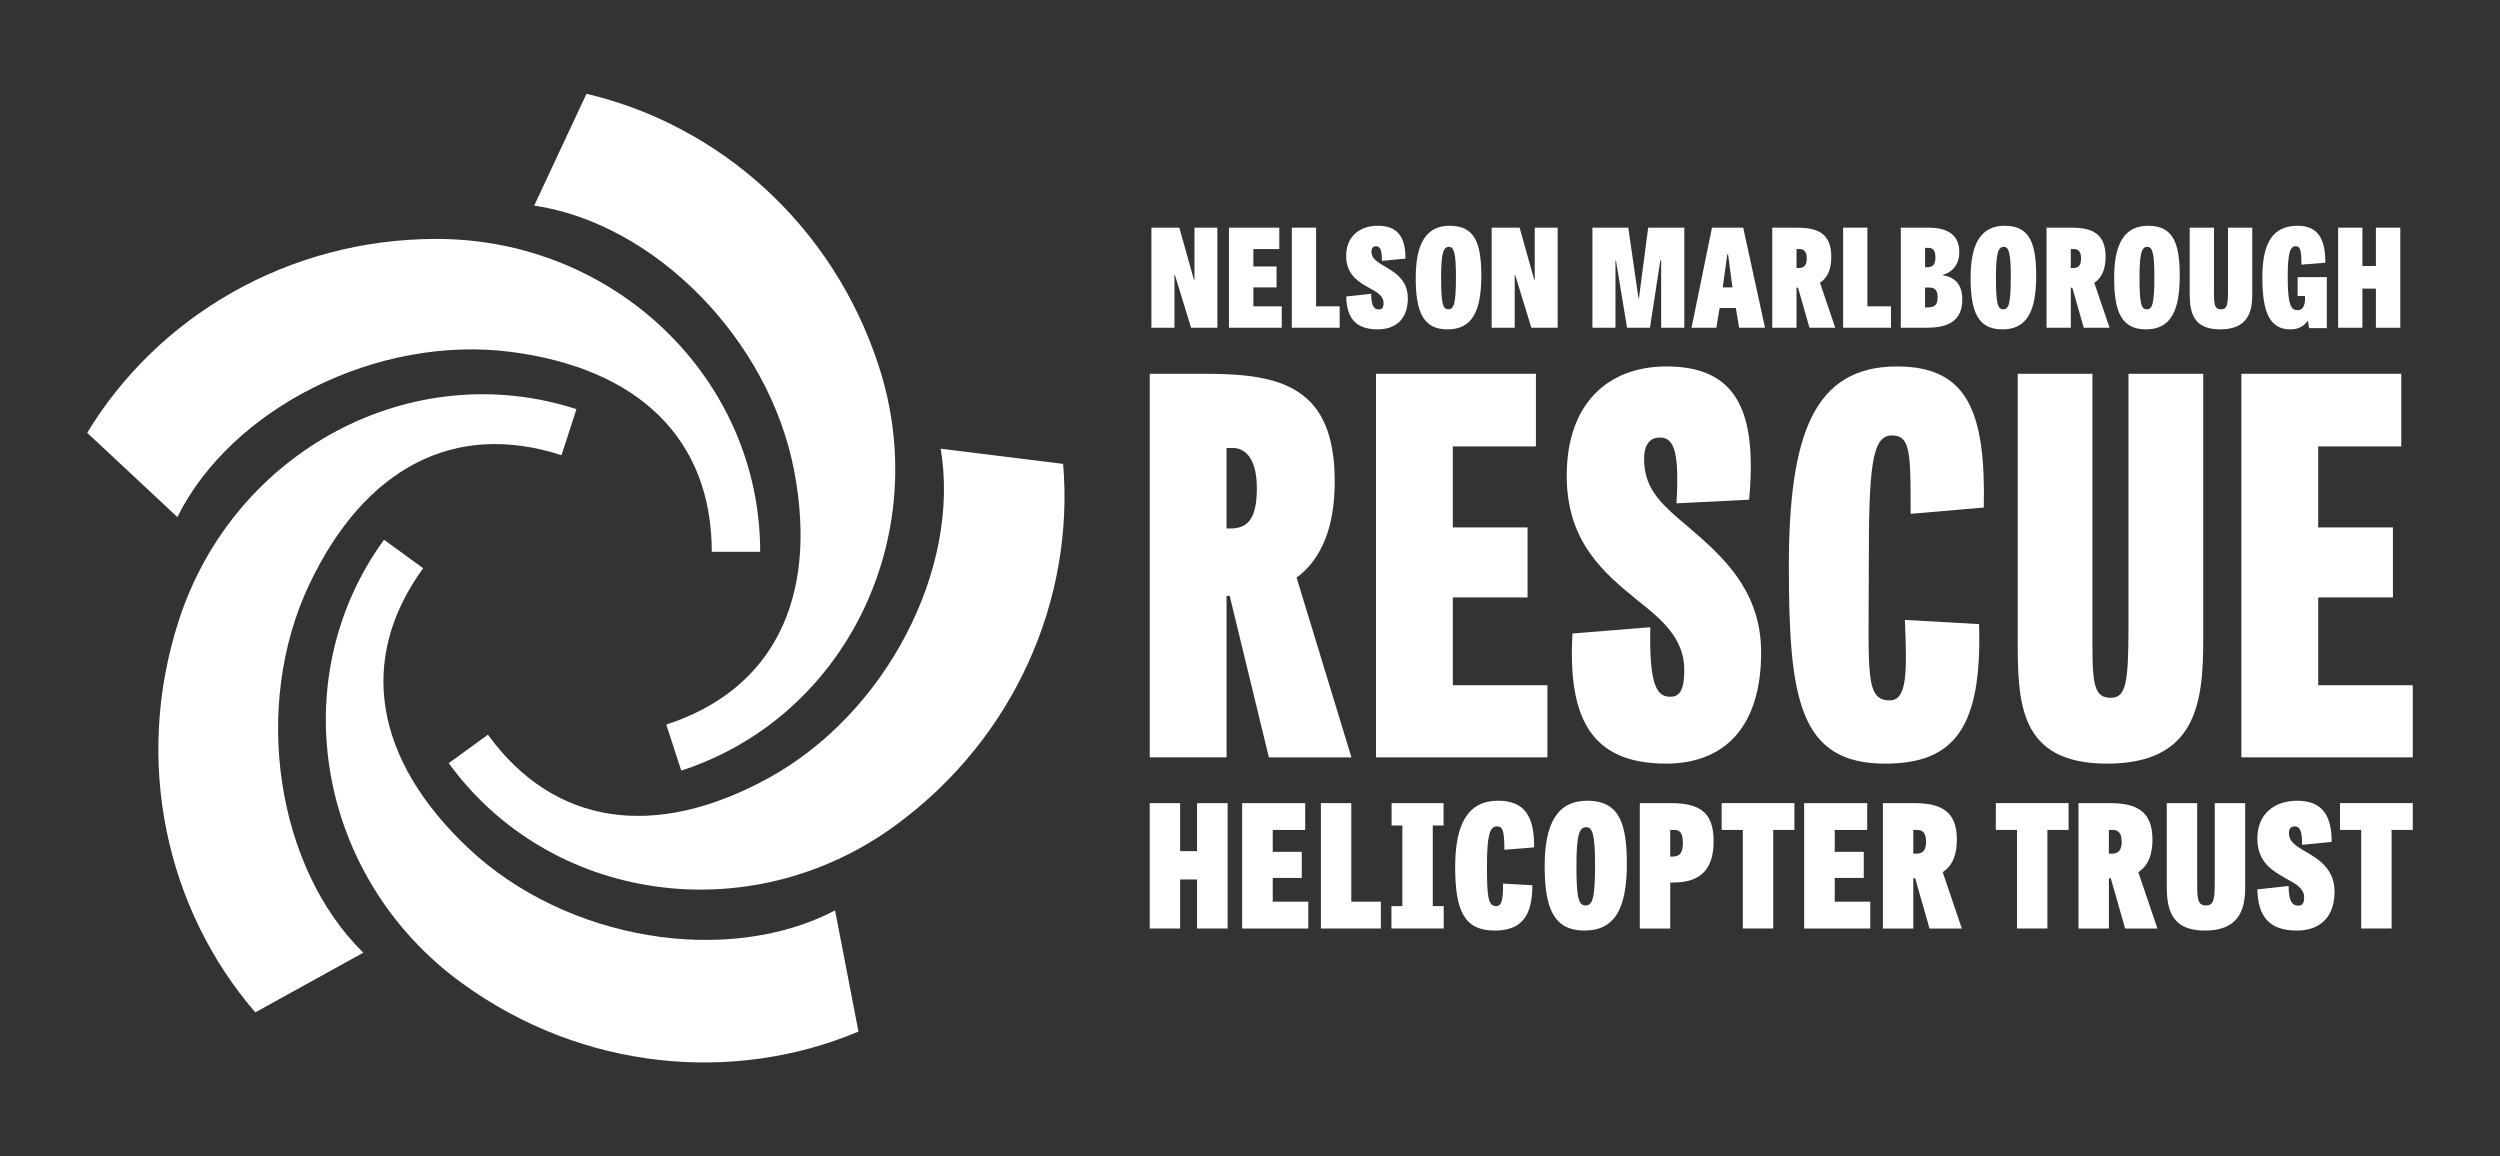
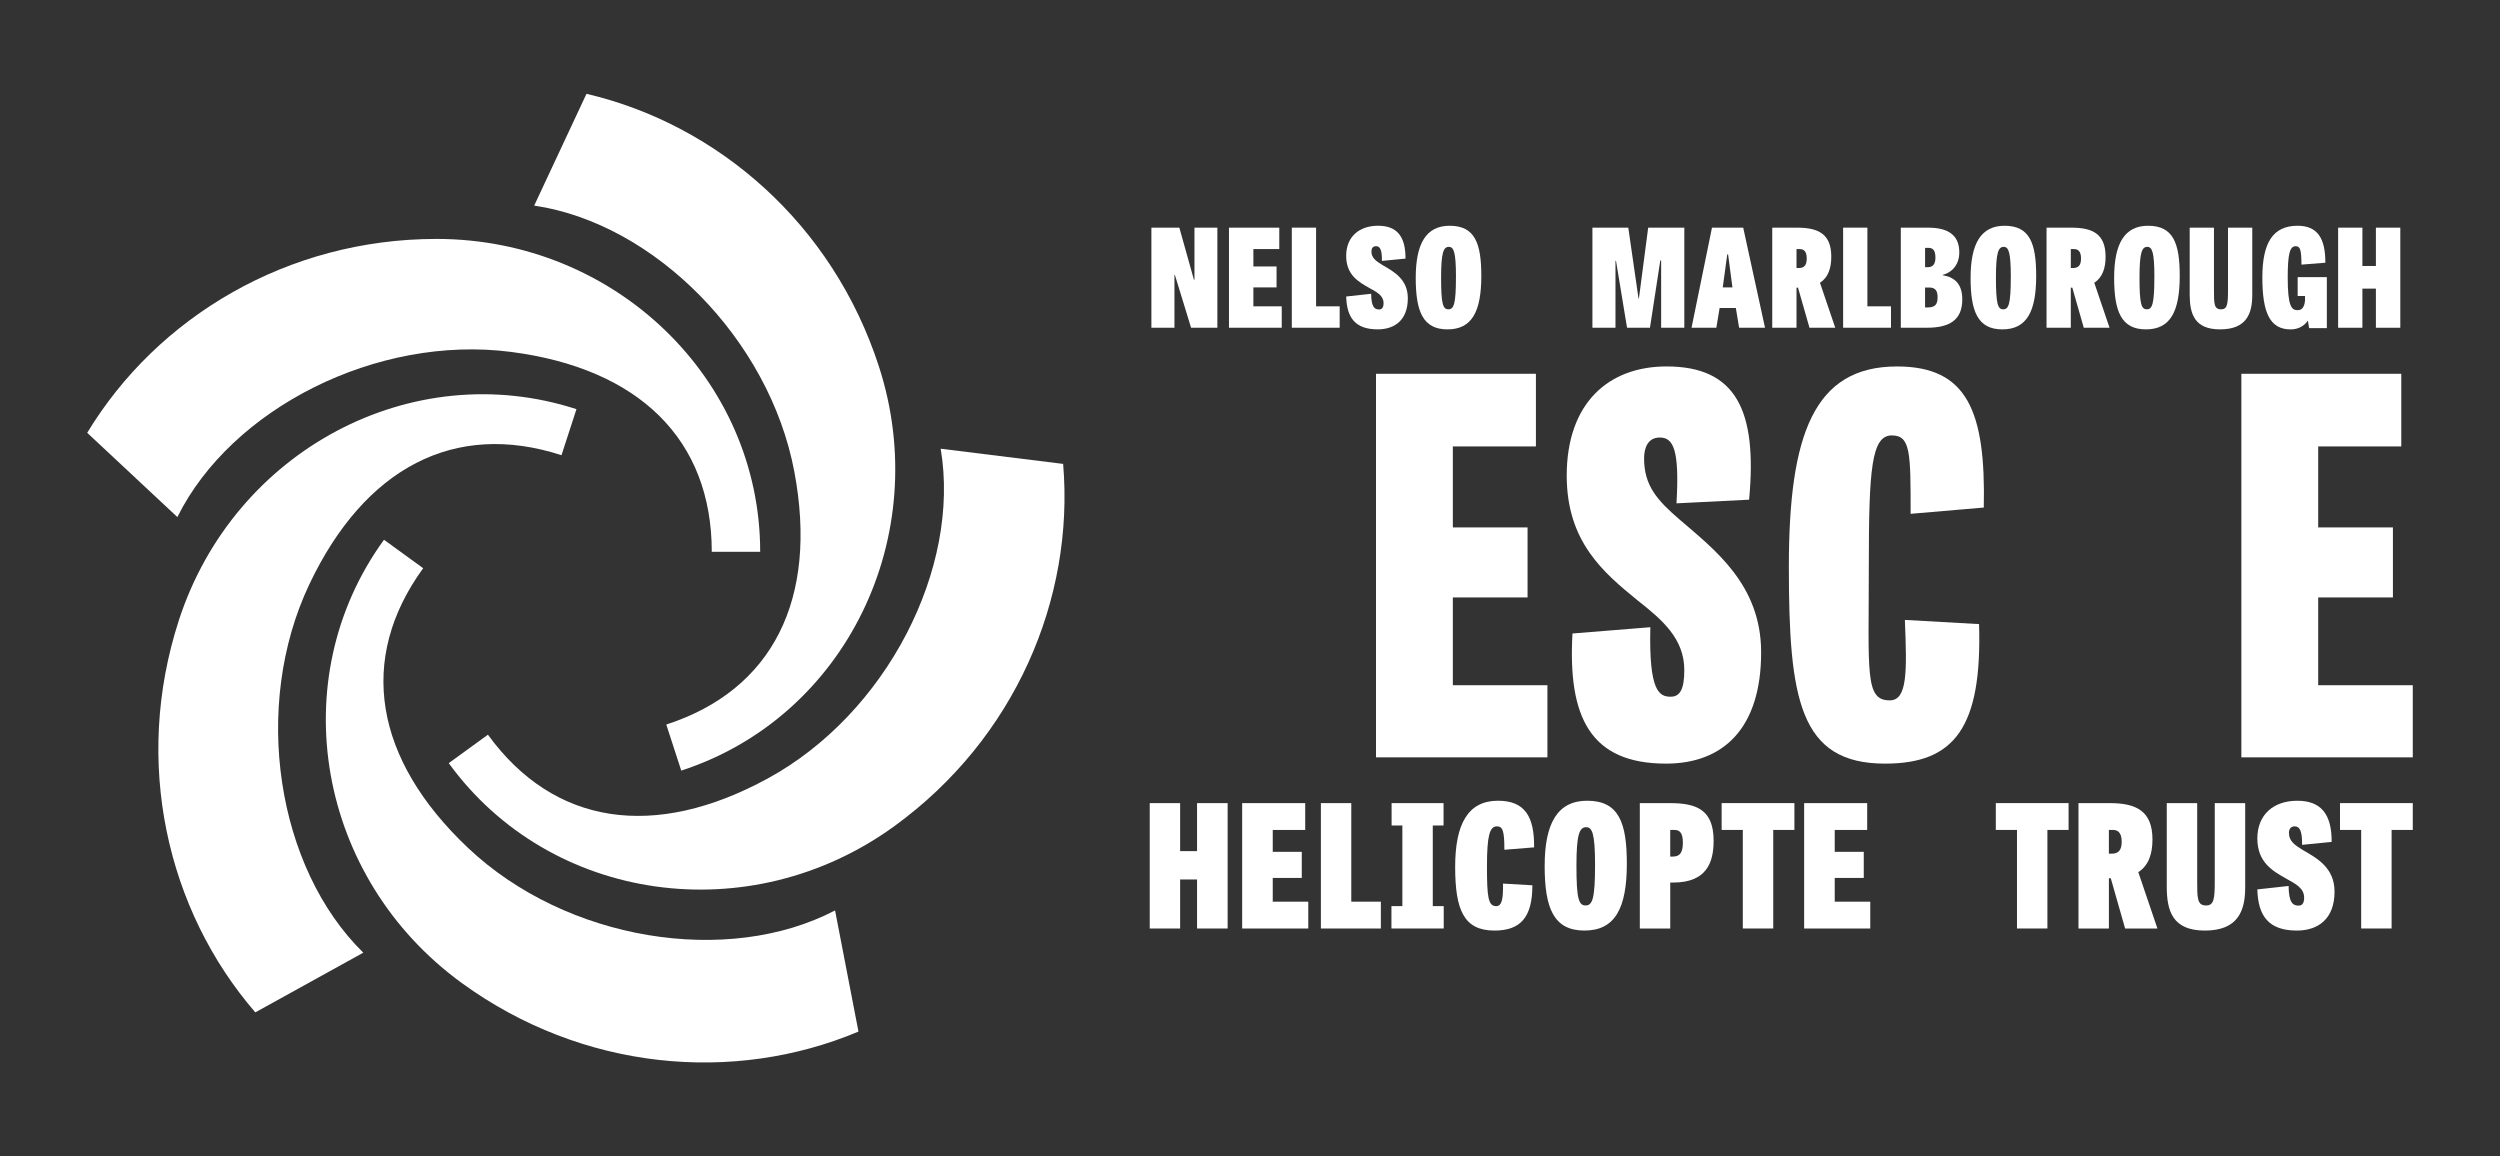
<svg xmlns="http://www.w3.org/2000/svg" id="Layer_1" data-name="Layer 1" viewBox="0 0 1211.46 560.33">
  <rect x="0" y="0" width="1211.46" height="560.33" fill="#333333" stroke="none" />
  <defs>
    <style>
      .cls-1 {
        fill: #fff;
      }
    </style>
  </defs>
  <g>
    <g>
      <path class="cls-1" d="M577.18,158.82l-7.86-25.64h-.2v25.64h-11.17v-48.5h13.54l7.07,25.24h.26v-25.24h11.1v48.5h-12.75Z" />
      <path class="cls-1" d="M618.6,139.26h-11.23v9.18h13.74v10.37h-25.57v-48.5h24.38v10.37h-12.55v8.46h11.23v10.11Z" />
      <path class="cls-1" d="M637.75,148.44h11.43v10.37h-23.19v-48.5h11.76v38.12Z" />
      <path class="cls-1" d="M669.66,126.44c.07-5.42-.93-7.14-2.84-7.14-1.59,0-2.25,1.12-2.25,2.51,0,3.17,2.18,4.69,5.42,6.67,5.22,3.04,12.22,6.67,12.22,16.06,0,10.37-6.15,15.06-14.6,15.06-10.84,0-15-5.62-15.26-15.92l12.09-1.32c.07,6.34,1.59,7.6,3.83,7.6,1.45,0,2.18-.93,2.18-3.11,0-3.57-3.17-5.29-6.94-7.33-5.15-2.91-11.17-6.28-11.17-15.53s6.28-14.6,15.46-14.6,13.35,5.22,13.28,15.92l-11.43,1.12Z" />
      <path class="cls-1" d="M686.04,134.64c0-16.58,5.02-25.24,16.45-25.24,12.22,0,15.33,8.46,15.33,24.31,0,17.18-4.49,25.9-16.39,25.9s-15.39-8.66-15.39-24.97ZM705.54,134.17c0-12.16-1.12-14.54-3.44-14.54-2.58,0-3.77,2.64-3.77,14.87,0,13.02.93,15.39,3.57,15.39s3.63-2.71,3.63-15.72Z" />
-       <path class="cls-1" d="M742.07,158.82l-7.86-25.64h-.2v25.64h-11.17v-48.5h13.54l7.07,25.24h.26v-25.24h11.1v48.5h-12.75Z" />
      <path class="cls-1" d="M788.44,158.82l-5.35-32.44h-.26v32.44h-11.17v-48.5h17.38l4.95,34.29h.2l4.49-34.29h17.51v48.5h-11.23v-32.64h-.4l-5.02,32.64h-11.1Z" />
      <path class="cls-1" d="M844.73,110.32l10.57,48.5h-12.55l-1.59-9.58h-7.86l-1.59,9.58h-12.02l9.91-48.5h15.13ZM837.4,123.27h-.4l-2.18,15.99h4.69l-2.11-15.99Z" />
      <path class="cls-1" d="M870.56,158.82h-11.76v-48.5h12.09c10.24,0,16.52,3.04,16.52,14.07,0,5.22-1.32,9.98-5.48,12.62l7.4,21.8h-12.49l-5.55-19.42h-.73v19.42ZM871.62,129.88c2.38,0,3.9-1.06,3.9-4.62,0-3.83-1.78-4.56-3.37-4.56h-1.59v9.18h1.06Z" />
      <path class="cls-1" d="M904.91,148.44h11.43v10.37h-23.19v-48.5h11.76v38.12Z" />
      <path class="cls-1" d="M921.1,158.82v-48.5h13.21c9.78,0,15.13,3.63,15.13,11.96,0,6.94-4.63,10.11-8,10.9v.2c5.68.92,9.45,4.16,9.45,11.69,0,10.04-6.21,13.74-17.11,13.74h-12.69ZM934.18,129.48c2.91,0,3.7-2.11,3.7-4.69,0-4.16-1.78-4.69-3.57-4.69h-1.45v9.38h1.32ZM934.31,148.97c3.83,0,4.62-1.98,4.62-5.02s-1.12-4.62-4.03-4.62h-2.05v9.65h1.45Z" />
      <path class="cls-1" d="M954.92,134.64c0-16.58,5.02-25.24,16.45-25.24,12.22,0,15.33,8.46,15.33,24.31,0,17.18-4.49,25.9-16.39,25.9s-15.39-8.66-15.39-24.97ZM974.41,134.17c0-12.16-1.12-14.54-3.44-14.54-2.58,0-3.77,2.64-3.77,14.87,0,13.02.93,15.39,3.57,15.39s3.63-2.71,3.63-15.72Z" />
      <path class="cls-1" d="M1003.48,158.82h-11.76v-48.5h12.09c10.24,0,16.52,3.04,16.52,14.07,0,5.22-1.32,9.98-5.48,12.62l7.4,21.8h-12.49l-5.55-19.42h-.73v19.42ZM1004.54,129.88c2.38,0,3.9-1.06,3.9-4.62,0-3.83-1.78-4.56-3.37-4.56h-1.59v9.18h1.06Z" />
      <path class="cls-1" d="M1024.48,134.64c0-16.58,5.02-25.24,16.45-25.24,12.22,0,15.33,8.46,15.33,24.31,0,17.18-4.49,25.9-16.39,25.9s-15.39-8.66-15.39-24.97ZM1043.98,134.17c0-12.16-1.12-14.54-3.44-14.54-2.58,0-3.77,2.64-3.77,14.87,0,13.02.93,15.39,3.57,15.39s3.63-2.71,3.63-15.72Z" />
      <path class="cls-1" d="M1079.65,110.32h11.76v32.71c0,9.25-3.04,16.58-15.59,16.58s-14.73-7.66-14.73-16.98v-32.31h11.76v29.67c0,7-.07,9.91,3.44,9.91,3.1,0,3.37-2.58,3.37-9.84v-29.73Z" />
      <path class="cls-1" d="M1113.41,134.31h14.14v24.71h-8.59l-.59-3.63c-2.11,2.97-5.09,4.23-8.39,4.23-10.04,0-13.68-8.13-13.68-25.11s5.15-25.11,17.11-25.11c9.58,0,13.48,6.08,13.41,17.91l-11.56.92c-.07-7.27-.6-8.92-2.84-8.92-2.78,0-3.83,3.63-3.83,15.2,0,13.94,1.85,15.79,4.76,15.79,1.72,0,3.24-.86,3.63-4.63v-2.25h-3.57v-9.12Z" />
      <path class="cls-1" d="M1163.15,158.82h-11.83v-18.96h-6.54v18.96h-11.76v-48.5h11.76v18.57h6.54v-18.57h11.83v48.5Z" />
    </g>
    <g>
      <path class="cls-1" d="M594.89,449.94h-14.82v-23.76h-8.2v23.76h-14.73v-60.76h14.73v23.26h8.2v-23.26h14.82v60.76Z" />
      <path class="cls-1" d="M630.82,425.43h-14.07v11.51h17.22v13h-32.04v-60.76h30.55v13h-15.73v10.6h14.07v12.67Z" />
      <path class="cls-1" d="M654.82,436.94h14.32v13h-29.06v-60.76h14.73v47.76Z" />
      <path class="cls-1" d="M694.3,439.09h5.3v10.84h-25.33v-10.84h5.3v-39.07h-5.22v-10.84h25.17v10.84h-5.22v39.07Z" />
      <path class="cls-1" d="M728.33,428.17l14.24.83c0,15.56-5.79,21.94-18.38,21.94-14.9,0-19.04-10.1-19.04-30.88s6.21-32.04,20.78-32.04c13,0,17.63,7.7,17.47,22.6l-14.4,1.16c0-9.02-.75-11.34-3.64-11.34-3.48,0-4.8,4.47-4.8,19.37s.58,19.29,4.47,19.29c2.9,0,3.39-3.81,3.31-10.93Z" />
      <path class="cls-1" d="M748.52,419.64c0-20.78,6.29-31.62,20.61-31.62,15.31,0,19.21,10.6,19.21,30.46,0,21.52-5.63,32.45-20.53,32.45s-19.29-10.84-19.29-31.29ZM772.94,419.06c0-15.23-1.41-18.21-4.3-18.21-3.23,0-4.72,3.31-4.72,18.63,0,16.31,1.16,19.29,4.47,19.29s4.55-3.39,4.55-19.7Z" />
      <path class="cls-1" d="M809.36,449.94h-14.73v-60.76h14.73c13.08,0,21.03,3.48,21.03,18.21,0,10.6-3.39,20.2-19.45,20.28h-1.57v22.27ZM810.52,415.09c3.56,0,4.97-1.9,4.97-6.79s-1.66-6.13-4.14-6.13h-1.99v12.91h1.16Z" />
      <path class="cls-1" d="M844.54,402.17h-10.26v-13h35.26v13h-10.26v47.76h-14.74v-47.76Z" />
      <path class="cls-1" d="M903.15,425.43h-14.07v11.51h17.22v13h-32.04v-60.76h30.55v13h-15.73v10.6h14.07v12.67Z" />
-       <path class="cls-1" d="M927.15,449.94h-14.73v-60.76h15.15c12.83,0,20.7,3.81,20.7,17.63,0,6.54-1.66,12.5-6.87,15.81l9.27,27.32h-15.65l-6.95-24.34h-.91v24.34ZM928.48,413.68c2.98,0,4.88-1.32,4.88-5.79,0-4.8-2.23-5.71-4.22-5.71h-1.99v11.51h1.32Z" />
      <path class="cls-1" d="M977.4,402.17h-10.26v-13h35.26v13h-10.26v47.76h-14.74v-47.76Z" />
      <path class="cls-1" d="M1021.93,449.94h-14.73v-60.76h15.15c12.83,0,20.7,3.81,20.7,17.63,0,6.54-1.66,12.5-6.87,15.81l9.27,27.32h-15.65l-6.95-24.34h-.91v24.34ZM1023.26,413.68c2.98,0,4.88-1.32,4.88-5.79,0-4.8-2.23-5.71-4.22-5.71h-1.99v11.51h1.32Z" />
      <path class="cls-1" d="M1073.25,389.18h14.73v40.98c0,11.59-3.81,20.78-19.54,20.78s-18.46-9.6-18.46-21.27v-40.48h14.74v37.17c0,8.77-.08,12.42,4.3,12.42,3.89,0,4.22-3.23,4.22-12.33v-37.25Z" />
      <path class="cls-1" d="M1115.55,409.38c.08-6.79-1.16-8.94-3.56-8.94-1.99,0-2.81,1.41-2.81,3.15,0,3.97,2.73,5.88,6.79,8.36,6.54,3.81,15.31,8.36,15.31,20.12,0,13-7.7,18.87-18.29,18.87-13.58,0-18.79-7.04-19.12-19.95l15.15-1.66c.08,7.95,1.99,9.52,4.8,9.52,1.82,0,2.73-1.16,2.73-3.89,0-4.47-3.97-6.62-8.69-9.19-6.46-3.64-13.99-7.86-13.99-19.45s7.86-18.29,19.37-18.29,16.72,6.54,16.64,19.95l-14.32,1.41Z" />
      <path class="cls-1" d="M1144.19,402.17h-10.26v-13h35.26v13h-10.26v47.76h-14.74v-47.76Z" />
    </g>
    <g>
-       <path class="cls-1" d="M594.37,367h-37.23v-185.87h27.1c36.21,0,62.55,6.08,62.55,52.17,0,21.53-6.08,37.48-18.49,46.6l26.59,87.11h-40.01l-18.99-78.25h-1.52v78.25ZM596.39,256.09c8.61,0,12.66-5.32,12.66-19.5,0-17.98-8.61-19.5-11.4-19.5h-3.29v39h2.03Z" />
      <path class="cls-1" d="M740.23,289.51h-36.21v42.54h45.83v34.95h-83.06v-185.87h77.49v35.2h-40.26v39.25h36.21v33.93Z" />
      <path class="cls-1" d="M812.4,243.93c1.52-26.08-1.52-31.91-8.1-31.91-5.82,0-7.6,5.06-7.6,10.13,0,13.17,6.33,20.26,17.22,29.63,16.71,14.43,39.5,31.4,39.5,64.32,0,36.72-18.23,53.94-46.09,53.94-36.72,0-47.61-22.54-45.33-63.06l37.73-3.04c-.76,31.15,4.3,33.68,9.88,33.68,4.56,0,6.58-3.8,6.58-12.92,0-15.19-10.64-24.31-22.54-33.68-16.46-13.42-34.44-28.36-34.44-60.52,0-35.2,20.26-52.93,48.37-52.93,33.68,0,44.06,21.27,40.01,64.57l-35.2,1.77Z" />
      <path class="cls-1" d="M923.06,300.4l35.96,2.03c1.52,50.14-11.9,67.61-45.58,67.61-41.53,0-46.59-31.4-46.59-95.47s12.16-96.99,52.42-96.99c33.93,0,43.05,21.52,42.04,68.37l-35.45,3.04c0-29.63,0-37.99-9.12-37.99-9.88,0-11.14,16.46-11.14,63.06,0,51.91-2.03,65.33,10.13,65.33,8.61,0,8.36-13.93,7.34-39Z" />
-       <path class="cls-1" d="M1031.44,181.13h36.21v129.15c0,30.64-3.55,59.76-46.6,59.76s-43.3-29.88-43.3-61.03v-127.88h36.21v121.81c0,25.83-.51,35.2,8.86,35.2,7.34,0,8.61-6.84,8.61-34.69v-122.31Z" />
      <path class="cls-1" d="M1159.57,289.51h-36.21v42.54h45.83v34.95h-83.06v-185.87h77.49v35.2h-40.26v39.25h36.21v33.93Z" />
    </g>
  </g>
  <g>
    <path class="cls-1" d="M211.56,115.78c-72.2,0-135.29,37.75-169.3,93.95l43.69,40.83c26.14-52.65,96.73-88.44,161.69-80.03,62.04,8.04,97.27,42.47,97.27,96.87h23.46c0-83.74-70.21-151.62-156.81-151.62Z" />
    <path class="cls-1" d="M86.69,300.54c-22.31,68.67-5.91,140.33,37.03,190.04l52.33-28.93c-41.99-41.13-54.22-119.33-26.15-178.5,26.81-56.52,70.45-79.38,122.19-62.57l7.25-22.31c-79.64-25.88-165.9,19.92-192.66,102.28Z" />
    <path class="cls-1" d="M223.82,476.39c58.41,42.44,131.64,48.98,192.18,23.5l-11.34-58.71c-52.09,27.23-130.24,14.7-177.85-30.29-45.47-42.97-53.73-91.53-21.75-135.54l-18.98-13.79c-49.22,67.75-32.32,163.93,37.74,214.83Z" />
    <path class="cls-1" d="M433.44,400.31c58.41-42.44,87.26-110.06,81.74-175.51l-59.34-7.36c9.8,57.96-26.27,128.41-83.77,159.78-54.91,29.96-103.65,22.81-135.63-21.2l-18.98,13.79c49.22,67.75,145.92,81.4,215.98,30.5Z" />
    <path class="cls-1" d="M425.86,177.44c-22.31-68.67-77.71-117-141.66-131.98l-25.34,54.17c58.15,8.59,114.01,64.66,126.08,129.04,11.53,61.48-10.33,105.63-62.07,122.44l7.25,22.31c79.64-25.88,122.51-113.62,95.74-195.99Z" />
  </g>
</svg>